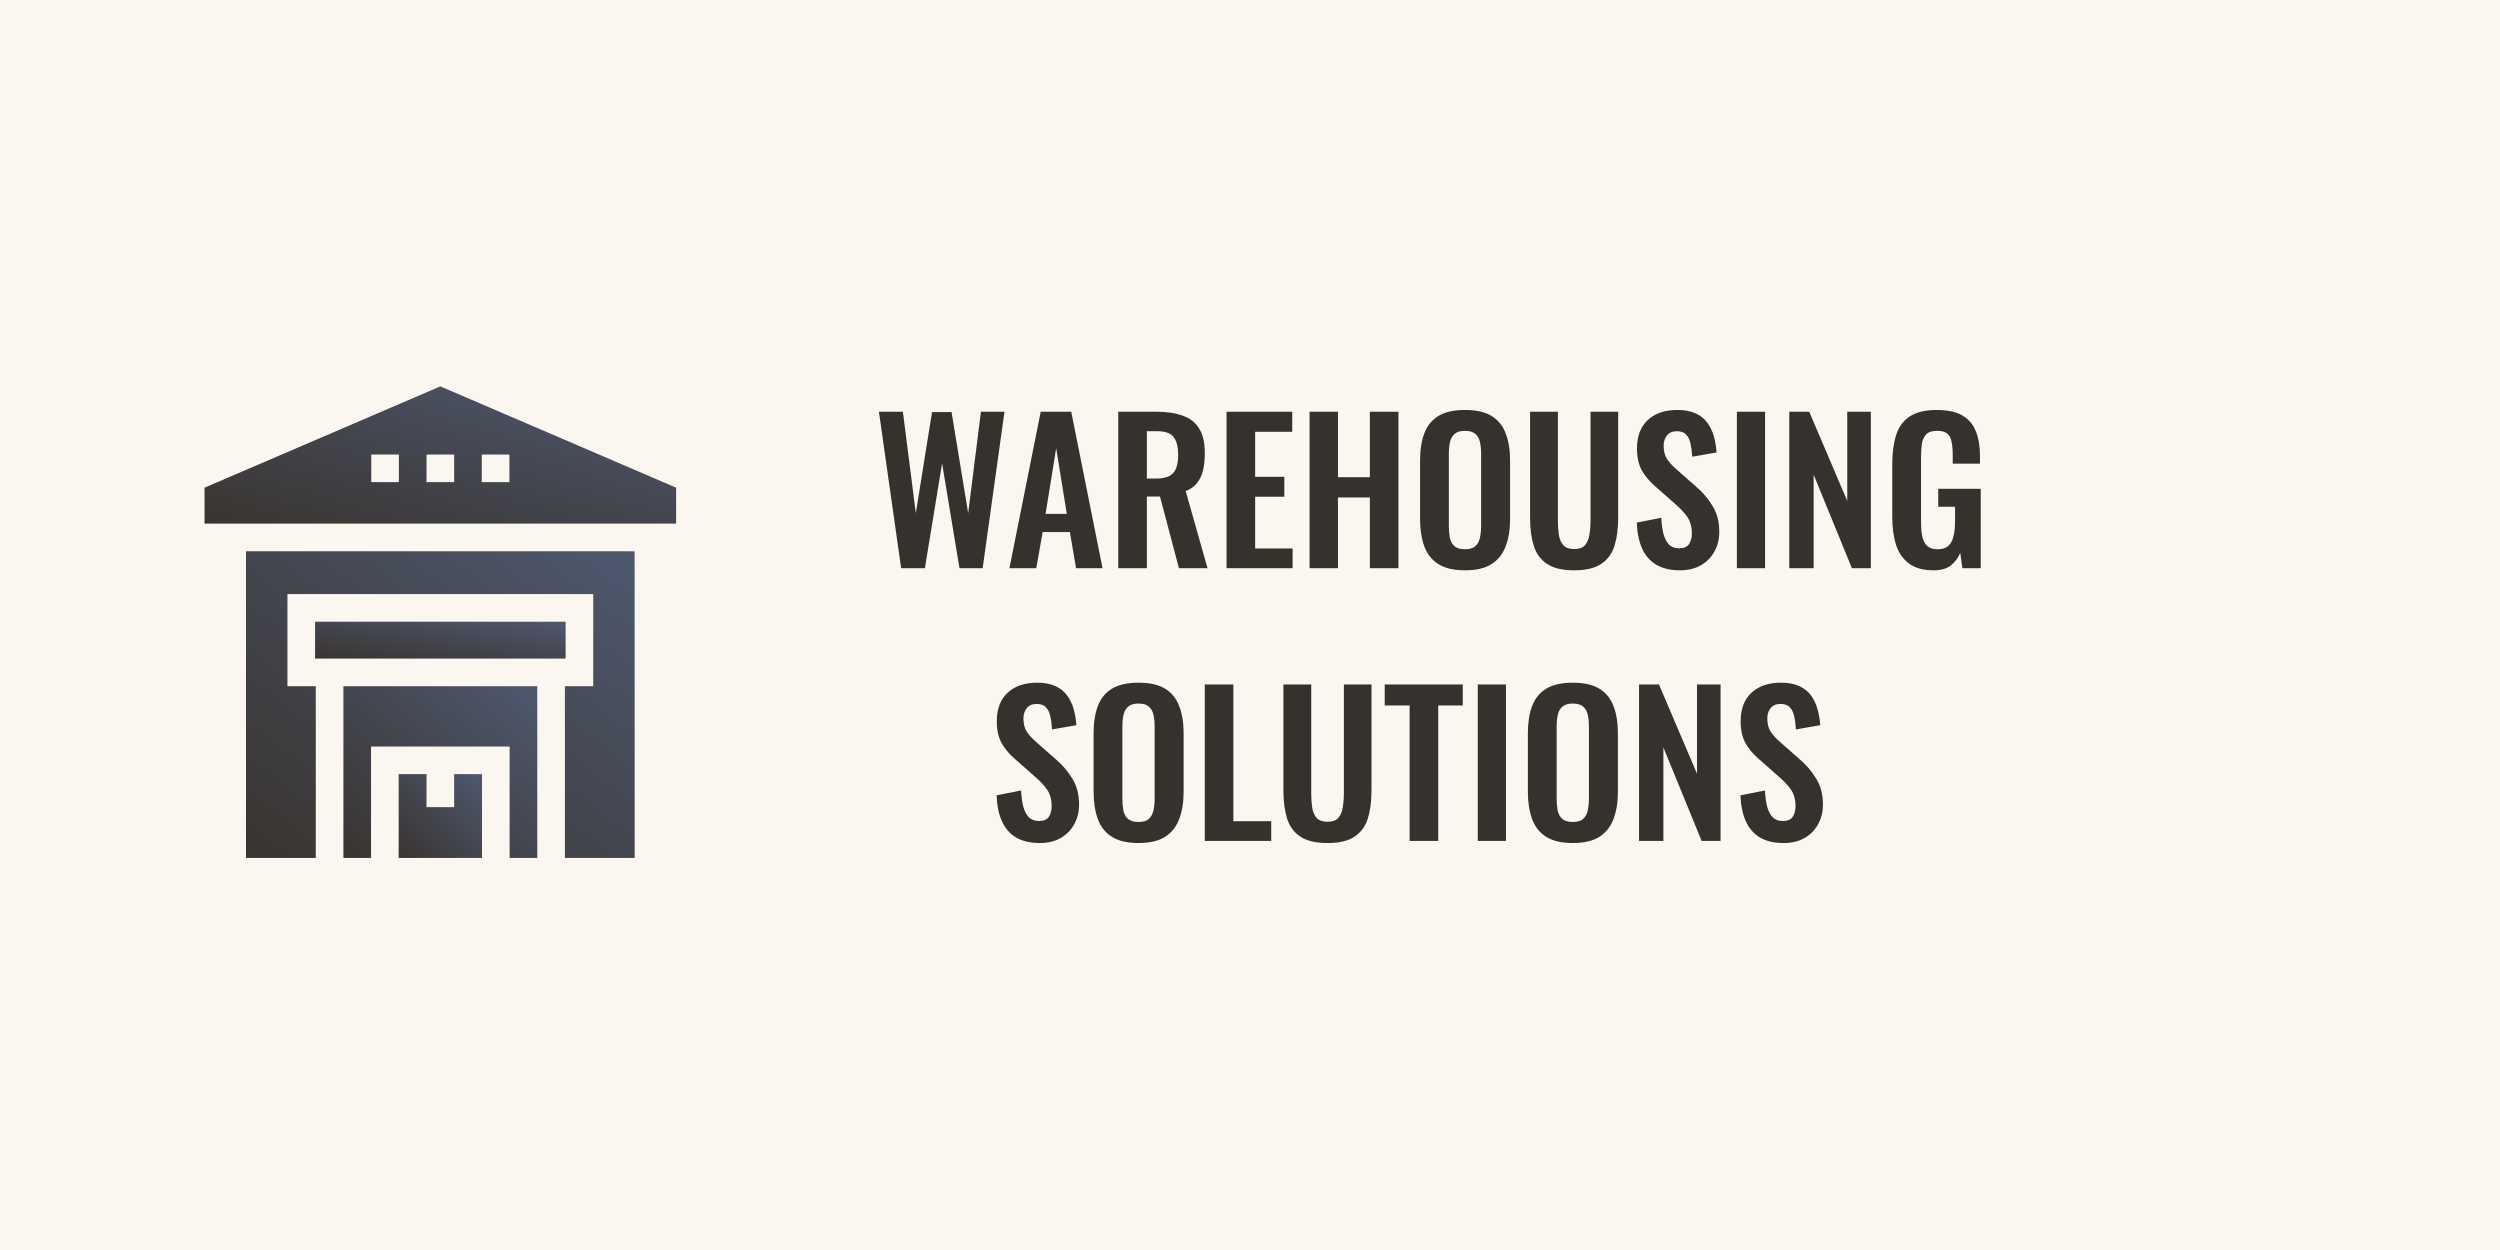
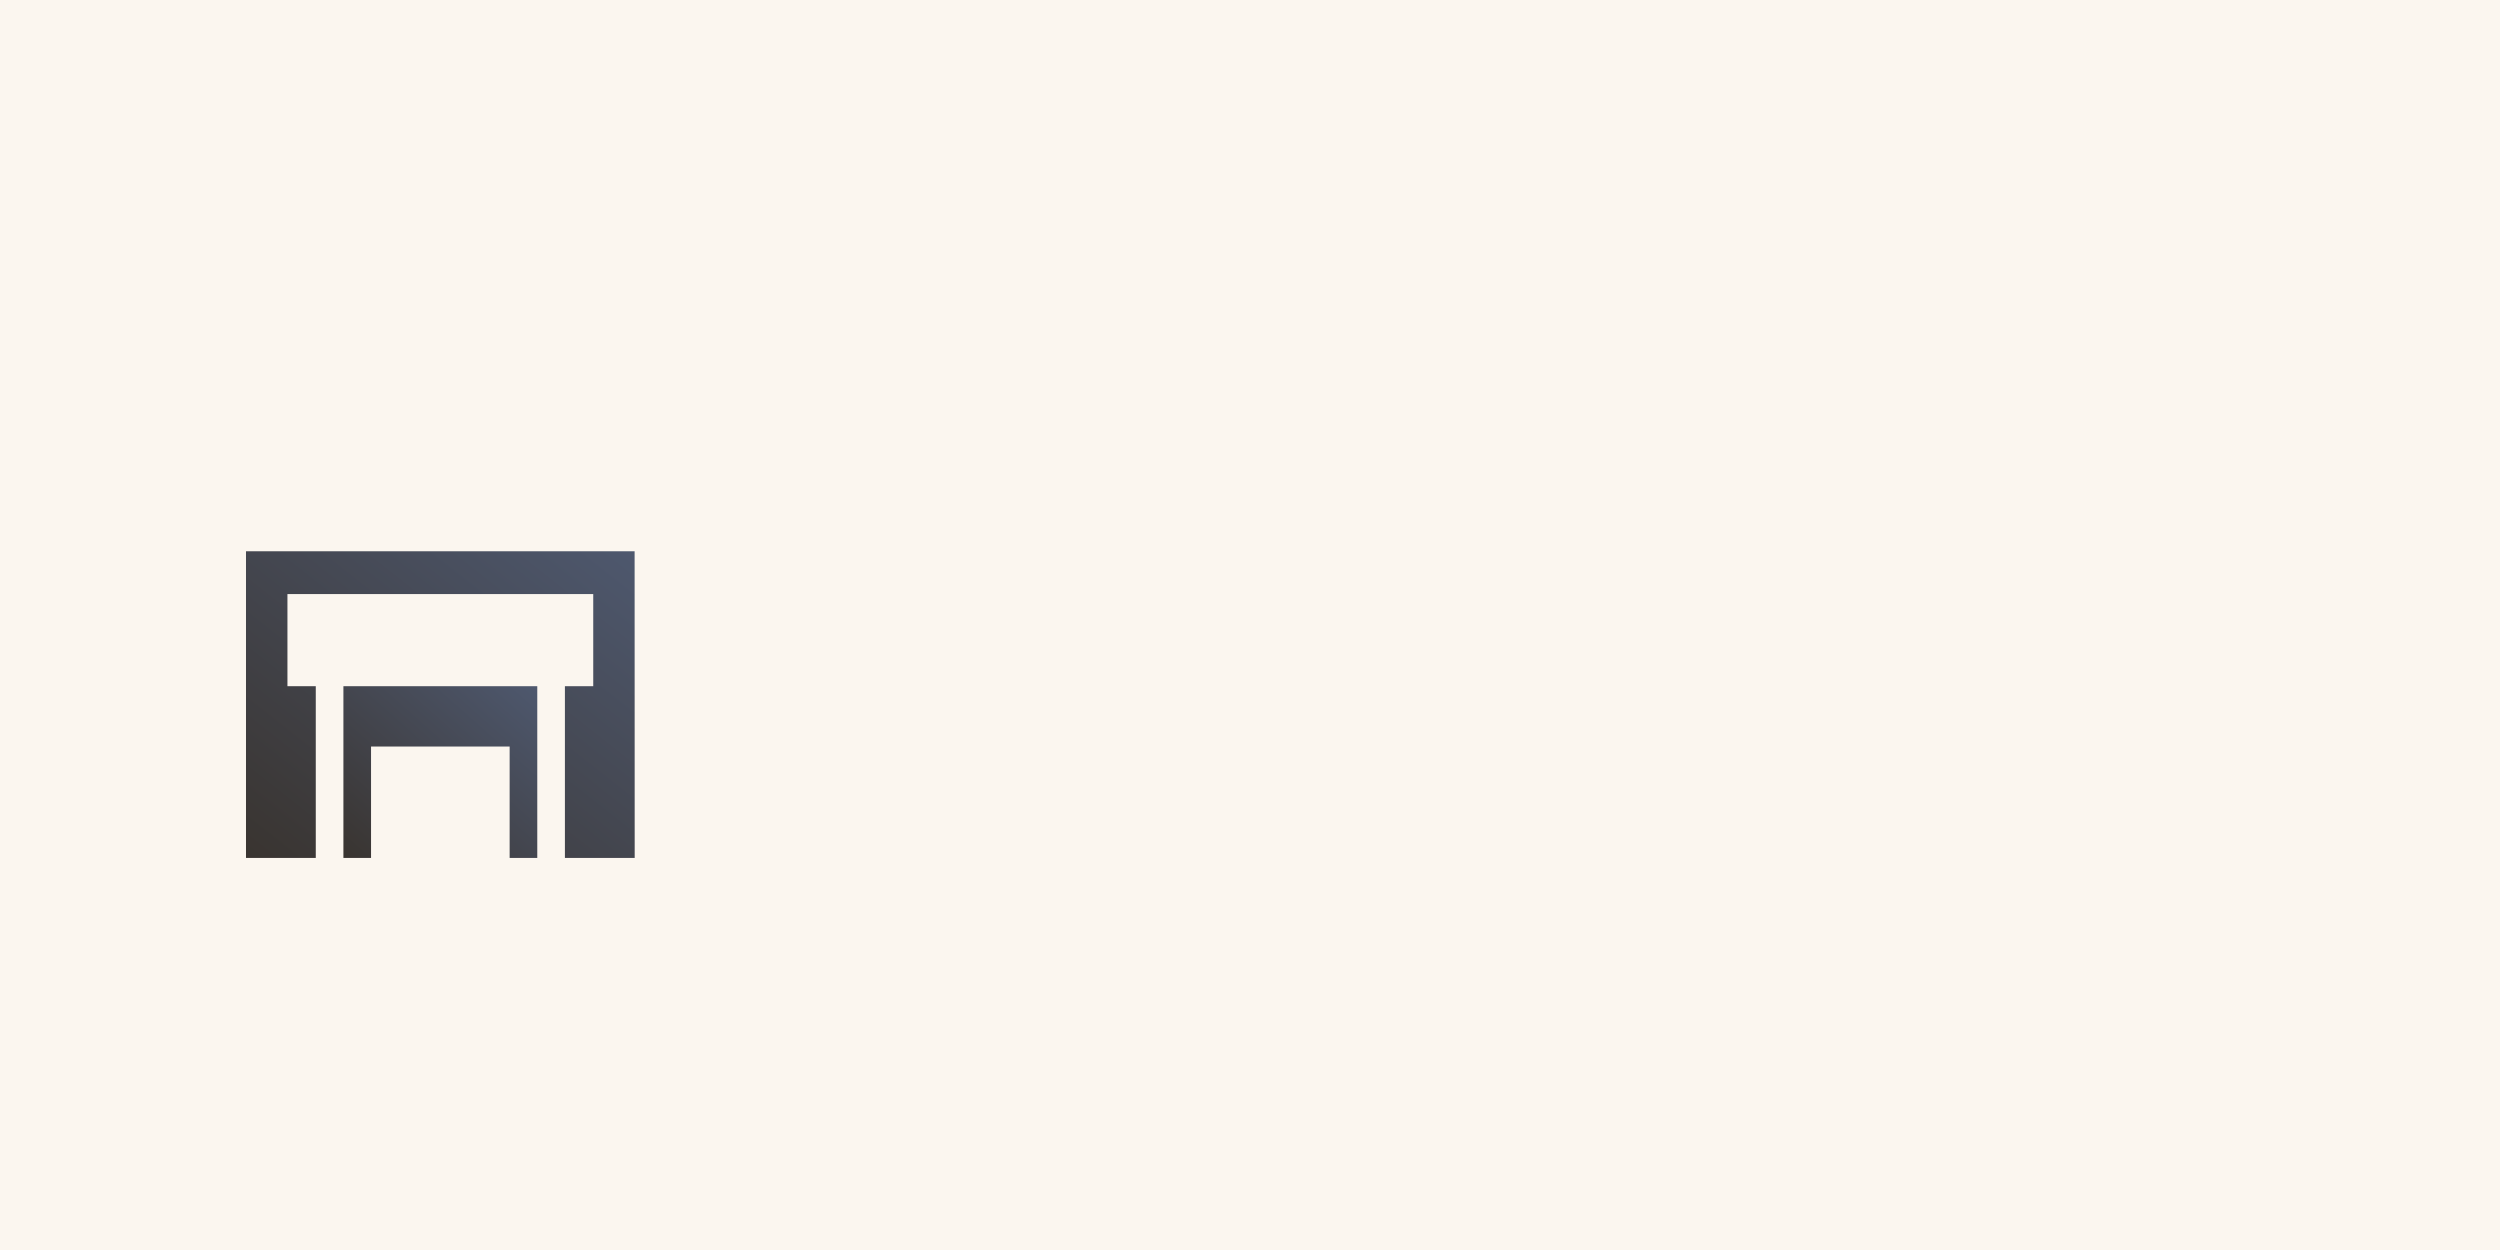
<svg xmlns="http://www.w3.org/2000/svg" width="440" height="220" viewBox="0 0 440 220" fill="none">
  <rect width="440" height="220" fill="#D7A65D" fill-opacity="0.1" />
  <g clip-path="url(#clip0_109_707)">
-     <path d="M79.932 142.054H75.068V136.25H70.166V150.998H84.834V136.25H79.932V142.054Z" fill="url(#paint0_linear_109_707)" />
    <path d="M43.295 97.018V151H55.576V120.772H50.59V104.561H104.41V120.772H99.424V151H111.705L111.692 97.018H43.295Z" fill="url(#paint1_linear_109_707)" />
-     <path d="M99.547 109.424H55.453V115.909H99.547V109.424Z" fill="url(#paint2_linear_109_707)" />
    <path d="M60.44 151H65.303V131.389H89.697V151H94.56V120.772H60.44V151Z" fill="url(#paint3_linear_109_707)" />
-     <path d="M77.5 68L36 85.832V92.154H119V85.832L77.5 68ZM70.205 84.859H65.342V79.996H70.205V84.859ZM79.932 84.859H75.068V79.996H79.932V84.859ZM89.658 84.859H84.795V79.996H89.658V84.859Z" fill="url(#paint4_linear_109_707)" />
  </g>
-   <path d="M158.6 100L154.69 72.46H158.906L161.184 90.31L164.04 72.528H167.474L170.398 90.31L172.642 72.46H176.79L172.948 100H168.868L165.808 81.538L162.782 100H158.6ZM177.658 100L183.166 72.46H188.538L194.046 100H189.388L188.3 93.642H183.506L182.384 100H177.658ZM184.016 90.446H187.756L185.886 78.886L184.016 90.446ZM196.815 100V72.46H203.411C205.27 72.46 206.834 72.687 208.103 73.14C209.395 73.571 210.37 74.319 211.027 75.384C211.707 76.449 212.047 77.9 212.047 79.736C212.047 80.847 211.945 81.844 211.741 82.728C211.537 83.612 211.186 84.371 210.687 85.006C210.211 85.618 209.543 86.094 208.681 86.434L212.523 100H207.491L204.159 87.386H201.847V100H196.815ZM201.847 84.224H203.411C204.386 84.224 205.157 84.088 205.723 83.816C206.313 83.521 206.732 83.068 206.981 82.456C207.231 81.821 207.355 81.017 207.355 80.042C207.355 78.659 207.095 77.628 206.573 76.948C206.075 76.245 205.111 75.894 203.683 75.894H201.847V84.224ZM215.874 100V72.46H227.434V75.996H220.906V83.918H226.04V87.42H220.906V96.532H227.502V100H215.874ZM230.485 100V72.46H235.483V83.986H241.093V72.46H246.125V100H241.093V87.556H235.483V100H230.485ZM257.819 100.374C255.869 100.374 254.317 100.011 253.161 99.286C252.005 98.561 251.177 97.518 250.679 96.158C250.18 94.798 249.931 93.189 249.931 91.33V81.028C249.931 79.169 250.18 77.583 250.679 76.268C251.177 74.931 252.005 73.911 253.161 73.208C254.317 72.505 255.869 72.154 257.819 72.154C259.813 72.154 261.377 72.505 262.511 73.208C263.667 73.911 264.494 74.931 264.993 76.268C265.514 77.583 265.775 79.169 265.775 81.028V91.364C265.775 93.2 265.514 94.798 264.993 96.158C264.494 97.495 263.667 98.538 262.511 99.286C261.377 100.011 259.813 100.374 257.819 100.374ZM257.819 96.668C258.657 96.668 259.269 96.487 259.655 96.124C260.063 95.761 260.335 95.263 260.471 94.628C260.607 93.993 260.675 93.302 260.675 92.554V79.872C260.675 79.101 260.607 78.41 260.471 77.798C260.335 77.186 260.063 76.71 259.655 76.37C259.269 76.007 258.657 75.826 257.819 75.826C257.025 75.826 256.425 76.007 256.017 76.37C255.609 76.71 255.337 77.186 255.201 77.798C255.065 78.41 254.997 79.101 254.997 79.872V92.554C254.997 93.302 255.053 93.993 255.167 94.628C255.303 95.263 255.575 95.761 255.983 96.124C256.391 96.487 257.003 96.668 257.819 96.668ZM277.045 100.374C275.005 100.374 273.418 100 272.285 99.252C271.152 98.504 270.37 97.439 269.939 96.056C269.508 94.673 269.293 93.019 269.293 91.092V72.46H274.189V91.67C274.189 92.531 274.246 93.347 274.359 94.118C274.472 94.866 274.733 95.478 275.141 95.954C275.572 96.407 276.206 96.634 277.045 96.634C277.929 96.634 278.564 96.407 278.949 95.954C279.357 95.478 279.618 94.866 279.731 94.118C279.867 93.347 279.935 92.531 279.935 91.67V72.46H284.797V91.092C284.797 93.019 284.582 94.673 284.151 96.056C283.72 97.439 282.938 98.504 281.805 99.252C280.694 100 279.108 100.374 277.045 100.374ZM295.691 100.374C294.036 100.374 292.653 100.057 291.543 99.422C290.432 98.765 289.593 97.813 289.027 96.566C288.46 95.319 288.143 93.789 288.075 91.976L292.393 91.126C292.438 92.191 292.563 93.132 292.767 93.948C292.993 94.764 293.322 95.399 293.753 95.852C294.206 96.283 294.795 96.498 295.521 96.498C296.337 96.498 296.915 96.26 297.255 95.784C297.595 95.285 297.765 94.662 297.765 93.914C297.765 92.713 297.493 91.727 296.949 90.956C296.405 90.185 295.679 89.415 294.773 88.644L291.305 85.584C290.33 84.745 289.548 83.816 288.959 82.796C288.392 81.753 288.109 80.473 288.109 78.954C288.109 76.778 288.743 75.101 290.013 73.922C291.282 72.743 293.016 72.154 295.215 72.154C296.507 72.154 297.583 72.358 298.445 72.766C299.306 73.151 299.986 73.695 300.485 74.398C301.006 75.101 301.391 75.905 301.641 76.812C301.89 77.696 302.049 78.637 302.117 79.634L297.833 80.382C297.787 79.521 297.685 78.75 297.527 78.07C297.391 77.39 297.13 76.857 296.745 76.472C296.382 76.087 295.838 75.894 295.113 75.894C294.365 75.894 293.787 76.143 293.379 76.642C292.993 77.118 292.801 77.719 292.801 78.444C292.801 79.373 292.993 80.144 293.379 80.756C293.764 81.345 294.319 81.957 295.045 82.592L298.479 85.618C299.612 86.57 300.575 87.692 301.369 88.984C302.185 90.253 302.593 91.795 302.593 93.608C302.593 94.923 302.298 96.09 301.709 97.11C301.142 98.13 300.337 98.935 299.295 99.524C298.275 100.091 297.073 100.374 295.691 100.374ZM305.691 100V72.46H310.655V100H305.691ZM314.919 100V72.46H318.421L325.119 88.168V72.46H329.267V100H325.935L319.203 83.544V100H314.919ZM340.348 100.374C338.535 100.374 337.095 99.989 336.03 99.218C334.965 98.447 334.194 97.359 333.718 95.954C333.265 94.526 333.038 92.849 333.038 90.922V81.674C333.038 79.702 333.265 78.002 333.718 76.574C334.171 75.146 334.965 74.058 336.098 73.31C337.254 72.539 338.841 72.154 340.858 72.154C342.739 72.154 344.235 72.471 345.346 73.106C346.457 73.741 347.25 74.659 347.726 75.86C348.225 77.039 348.474 78.478 348.474 80.178V81.606H343.68V80.042C343.68 79.158 343.612 78.399 343.476 77.764C343.363 77.129 343.113 76.653 342.728 76.336C342.365 75.996 341.765 75.826 340.926 75.826C340.042 75.826 339.396 76.041 338.988 76.472C338.603 76.903 338.353 77.469 338.24 78.172C338.149 78.875 338.104 79.645 338.104 80.484V92.01C338.104 92.962 338.183 93.789 338.342 94.492C338.501 95.195 338.795 95.739 339.226 96.124C339.657 96.487 340.269 96.668 341.062 96.668C341.878 96.668 342.501 96.464 342.932 96.056C343.363 95.648 343.657 95.081 343.816 94.356C343.997 93.631 344.088 92.769 344.088 91.772V89.188H341.13V86.026H348.61V100H345.38L345.006 97.28C344.643 98.187 344.088 98.935 343.34 99.524C342.615 100.091 341.617 100.374 340.348 100.374ZM183.016 148.374C181.361 148.374 179.979 148.057 178.868 147.422C177.757 146.765 176.919 145.813 176.352 144.566C175.785 143.319 175.468 141.789 175.4 139.976L179.718 139.126C179.763 140.191 179.888 141.132 180.092 141.948C180.319 142.764 180.647 143.399 181.078 143.852C181.531 144.283 182.121 144.498 182.846 144.498C183.662 144.498 184.24 144.26 184.58 143.784C184.92 143.285 185.09 142.662 185.09 141.914C185.09 140.713 184.818 139.727 184.274 138.956C183.73 138.185 183.005 137.415 182.098 136.644L178.63 133.584C177.655 132.745 176.873 131.816 176.284 130.796C175.717 129.753 175.434 128.473 175.434 126.954C175.434 124.778 176.069 123.101 177.338 121.922C178.607 120.743 180.341 120.154 182.54 120.154C183.832 120.154 184.909 120.358 185.77 120.766C186.631 121.151 187.311 121.695 187.81 122.398C188.331 123.101 188.717 123.905 188.966 124.812C189.215 125.696 189.374 126.637 189.442 127.634L185.158 128.382C185.113 127.521 185.011 126.75 184.852 126.07C184.716 125.39 184.455 124.857 184.07 124.472C183.707 124.087 183.163 123.894 182.438 123.894C181.69 123.894 181.112 124.143 180.704 124.642C180.319 125.118 180.126 125.719 180.126 126.444C180.126 127.373 180.319 128.144 180.704 128.756C181.089 129.345 181.645 129.957 182.37 130.592L185.804 133.618C186.937 134.57 187.901 135.692 188.694 136.984C189.51 138.253 189.918 139.795 189.918 141.608C189.918 142.923 189.623 144.09 189.034 145.11C188.467 146.13 187.663 146.935 186.62 147.524C185.6 148.091 184.399 148.374 183.016 148.374ZM200.361 148.374C198.411 148.374 196.859 148.011 195.703 147.286C194.547 146.561 193.719 145.518 193.221 144.158C192.722 142.798 192.473 141.189 192.473 139.33V129.028C192.473 127.169 192.722 125.583 193.221 124.268C193.719 122.931 194.547 121.911 195.703 121.208C196.859 120.505 198.411 120.154 200.361 120.154C202.355 120.154 203.919 120.505 205.053 121.208C206.209 121.911 207.036 122.931 207.535 124.268C208.056 125.583 208.317 127.169 208.317 129.028V139.364C208.317 141.2 208.056 142.798 207.535 144.158C207.036 145.495 206.209 146.538 205.053 147.286C203.919 148.011 202.355 148.374 200.361 148.374ZM200.361 144.668C201.199 144.668 201.811 144.487 202.197 144.124C202.605 143.761 202.877 143.263 203.013 142.628C203.149 141.993 203.217 141.302 203.217 140.554V127.872C203.217 127.101 203.149 126.41 203.013 125.798C202.877 125.186 202.605 124.71 202.197 124.37C201.811 124.007 201.199 123.826 200.361 123.826C199.567 123.826 198.967 124.007 198.559 124.37C198.151 124.71 197.879 125.186 197.743 125.798C197.607 126.41 197.539 127.101 197.539 127.872V140.554C197.539 141.302 197.595 141.993 197.709 142.628C197.845 143.263 198.117 143.761 198.525 144.124C198.933 144.487 199.545 144.668 200.361 144.668ZM212.039 148V120.46H217.071V144.532H223.735V148H212.039ZM233.632 148.374C231.592 148.374 230.005 148 228.872 147.252C227.738 146.504 226.956 145.439 226.526 144.056C226.095 142.673 225.88 141.019 225.88 139.092V120.46H230.776V139.67C230.776 140.531 230.832 141.347 230.946 142.118C231.059 142.866 231.32 143.478 231.728 143.954C232.158 144.407 232.793 144.634 233.632 144.634C234.516 144.634 235.15 144.407 235.536 143.954C235.944 143.478 236.204 142.866 236.318 142.118C236.454 141.347 236.522 140.531 236.522 139.67V120.46H241.384V139.092C241.384 141.019 241.168 142.673 240.738 144.056C240.307 145.439 239.525 146.504 238.392 147.252C237.281 148 235.694 148.374 233.632 148.374ZM248.096 148V124.166H243.71V120.46H257.446V124.166H253.128V148H248.096ZM260.087 148V120.46H265.051V148H260.087ZM276.794 148.374C274.845 148.374 273.292 148.011 272.136 147.286C270.98 146.561 270.153 145.518 269.654 144.158C269.156 142.798 268.906 141.189 268.906 139.33V129.028C268.906 127.169 269.156 125.583 269.654 124.268C270.153 122.931 270.98 121.911 272.136 121.208C273.292 120.505 274.845 120.154 276.794 120.154C278.789 120.154 280.353 120.505 281.486 121.208C282.642 121.911 283.47 122.931 283.968 124.268C284.49 125.583 284.75 127.169 284.75 129.028V139.364C284.75 141.2 284.49 142.798 283.968 144.158C283.47 145.495 282.642 146.538 281.486 147.286C280.353 148.011 278.789 148.374 276.794 148.374ZM276.794 144.668C277.633 144.668 278.245 144.487 278.63 144.124C279.038 143.761 279.31 143.263 279.446 142.628C279.582 141.993 279.65 141.302 279.65 140.554V127.872C279.65 127.101 279.582 126.41 279.446 125.798C279.31 125.186 279.038 124.71 278.63 124.37C278.245 124.007 277.633 123.826 276.794 123.826C276.001 123.826 275.4 124.007 274.992 124.37C274.584 124.71 274.312 125.186 274.176 125.798C274.04 126.41 273.972 127.101 273.972 127.872V140.554C273.972 141.302 274.029 141.993 274.142 142.628C274.278 143.263 274.55 143.761 274.958 144.124C275.366 144.487 275.978 144.668 276.794 144.668ZM288.472 148V120.46H291.974L298.672 136.168V120.46H302.82V148H299.488L292.756 131.544V148H288.472ZM313.936 148.374C312.281 148.374 310.898 148.057 309.788 147.422C308.677 146.765 307.838 145.813 307.272 144.566C306.705 143.319 306.388 141.789 306.32 139.976L310.638 139.126C310.683 140.191 310.808 141.132 311.012 141.948C311.238 142.764 311.567 143.399 311.998 143.852C312.451 144.283 313.04 144.498 313.766 144.498C314.582 144.498 315.16 144.26 315.5 143.784C315.84 143.285 316.01 142.662 316.01 141.914C316.01 140.713 315.738 139.727 315.194 138.956C314.65 138.185 313.924 137.415 313.018 136.644L309.55 133.584C308.575 132.745 307.793 131.816 307.204 130.796C306.637 129.753 306.354 128.473 306.354 126.954C306.354 124.778 306.988 123.101 308.258 121.922C309.527 120.743 311.261 120.154 313.46 120.154C314.752 120.154 315.828 120.358 316.69 120.766C317.551 121.151 318.231 121.695 318.73 122.398C319.251 123.101 319.636 123.905 319.886 124.812C320.135 125.696 320.294 126.637 320.362 127.634L316.078 128.382C316.032 127.521 315.93 126.75 315.772 126.07C315.636 125.39 315.375 124.857 314.99 124.472C314.627 124.087 314.083 123.894 313.358 123.894C312.61 123.894 312.032 124.143 311.624 124.642C311.238 125.118 311.046 125.719 311.046 126.444C311.046 127.373 311.238 128.144 311.624 128.756C312.009 129.345 312.564 129.957 313.29 130.592L316.724 133.618C317.857 134.57 318.82 135.692 319.614 136.984C320.43 138.253 320.838 139.795 320.838 141.608C320.838 142.923 320.543 144.09 319.954 145.11C319.387 146.13 318.582 146.935 317.54 147.524C316.52 148.091 315.318 148.374 313.936 148.374Z" fill="#35322D" />
  <defs>
    <linearGradient id="paint0_linear_109_707" x1="84.834" y1="136.25" x2="70.086" y2="150.917" gradientUnits="userSpaceOnUse">
      <stop stop-color="#4E586E" />
      <stop offset="1" stop-color="#393430" />
    </linearGradient>
    <linearGradient id="paint1_linear_109_707" x1="111.705" y1="97.018" x2="59.202" y2="163.553" gradientUnits="userSpaceOnUse">
      <stop stop-color="#4E586E" />
      <stop offset="1" stop-color="#393430" />
    </linearGradient>
    <linearGradient id="paint2_linear_109_707" x1="99.547" y1="109.424" x2="97.68" y2="122.119" gradientUnits="userSpaceOnUse">
      <stop stop-color="#4E586E" />
      <stop offset="1" stop-color="#393430" />
    </linearGradient>
    <linearGradient id="paint3_linear_109_707" x1="94.56" y1="120.772" x2="64.553" y2="154.644" gradientUnits="userSpaceOnUse">
      <stop stop-color="#4E586E" />
      <stop offset="1" stop-color="#393430" />
    </linearGradient>
    <linearGradient id="paint4_linear_109_707" x1="119" y1="68" x2="106.039" y2="112.537" gradientUnits="userSpaceOnUse">
      <stop stop-color="#4E586E" />
      <stop offset="1" stop-color="#393430" />
    </linearGradient>
    <clipPath id="clip0_109_707">
      <rect width="83" height="83" fill="white" transform="translate(36 68)" />
    </clipPath>
  </defs>
</svg>